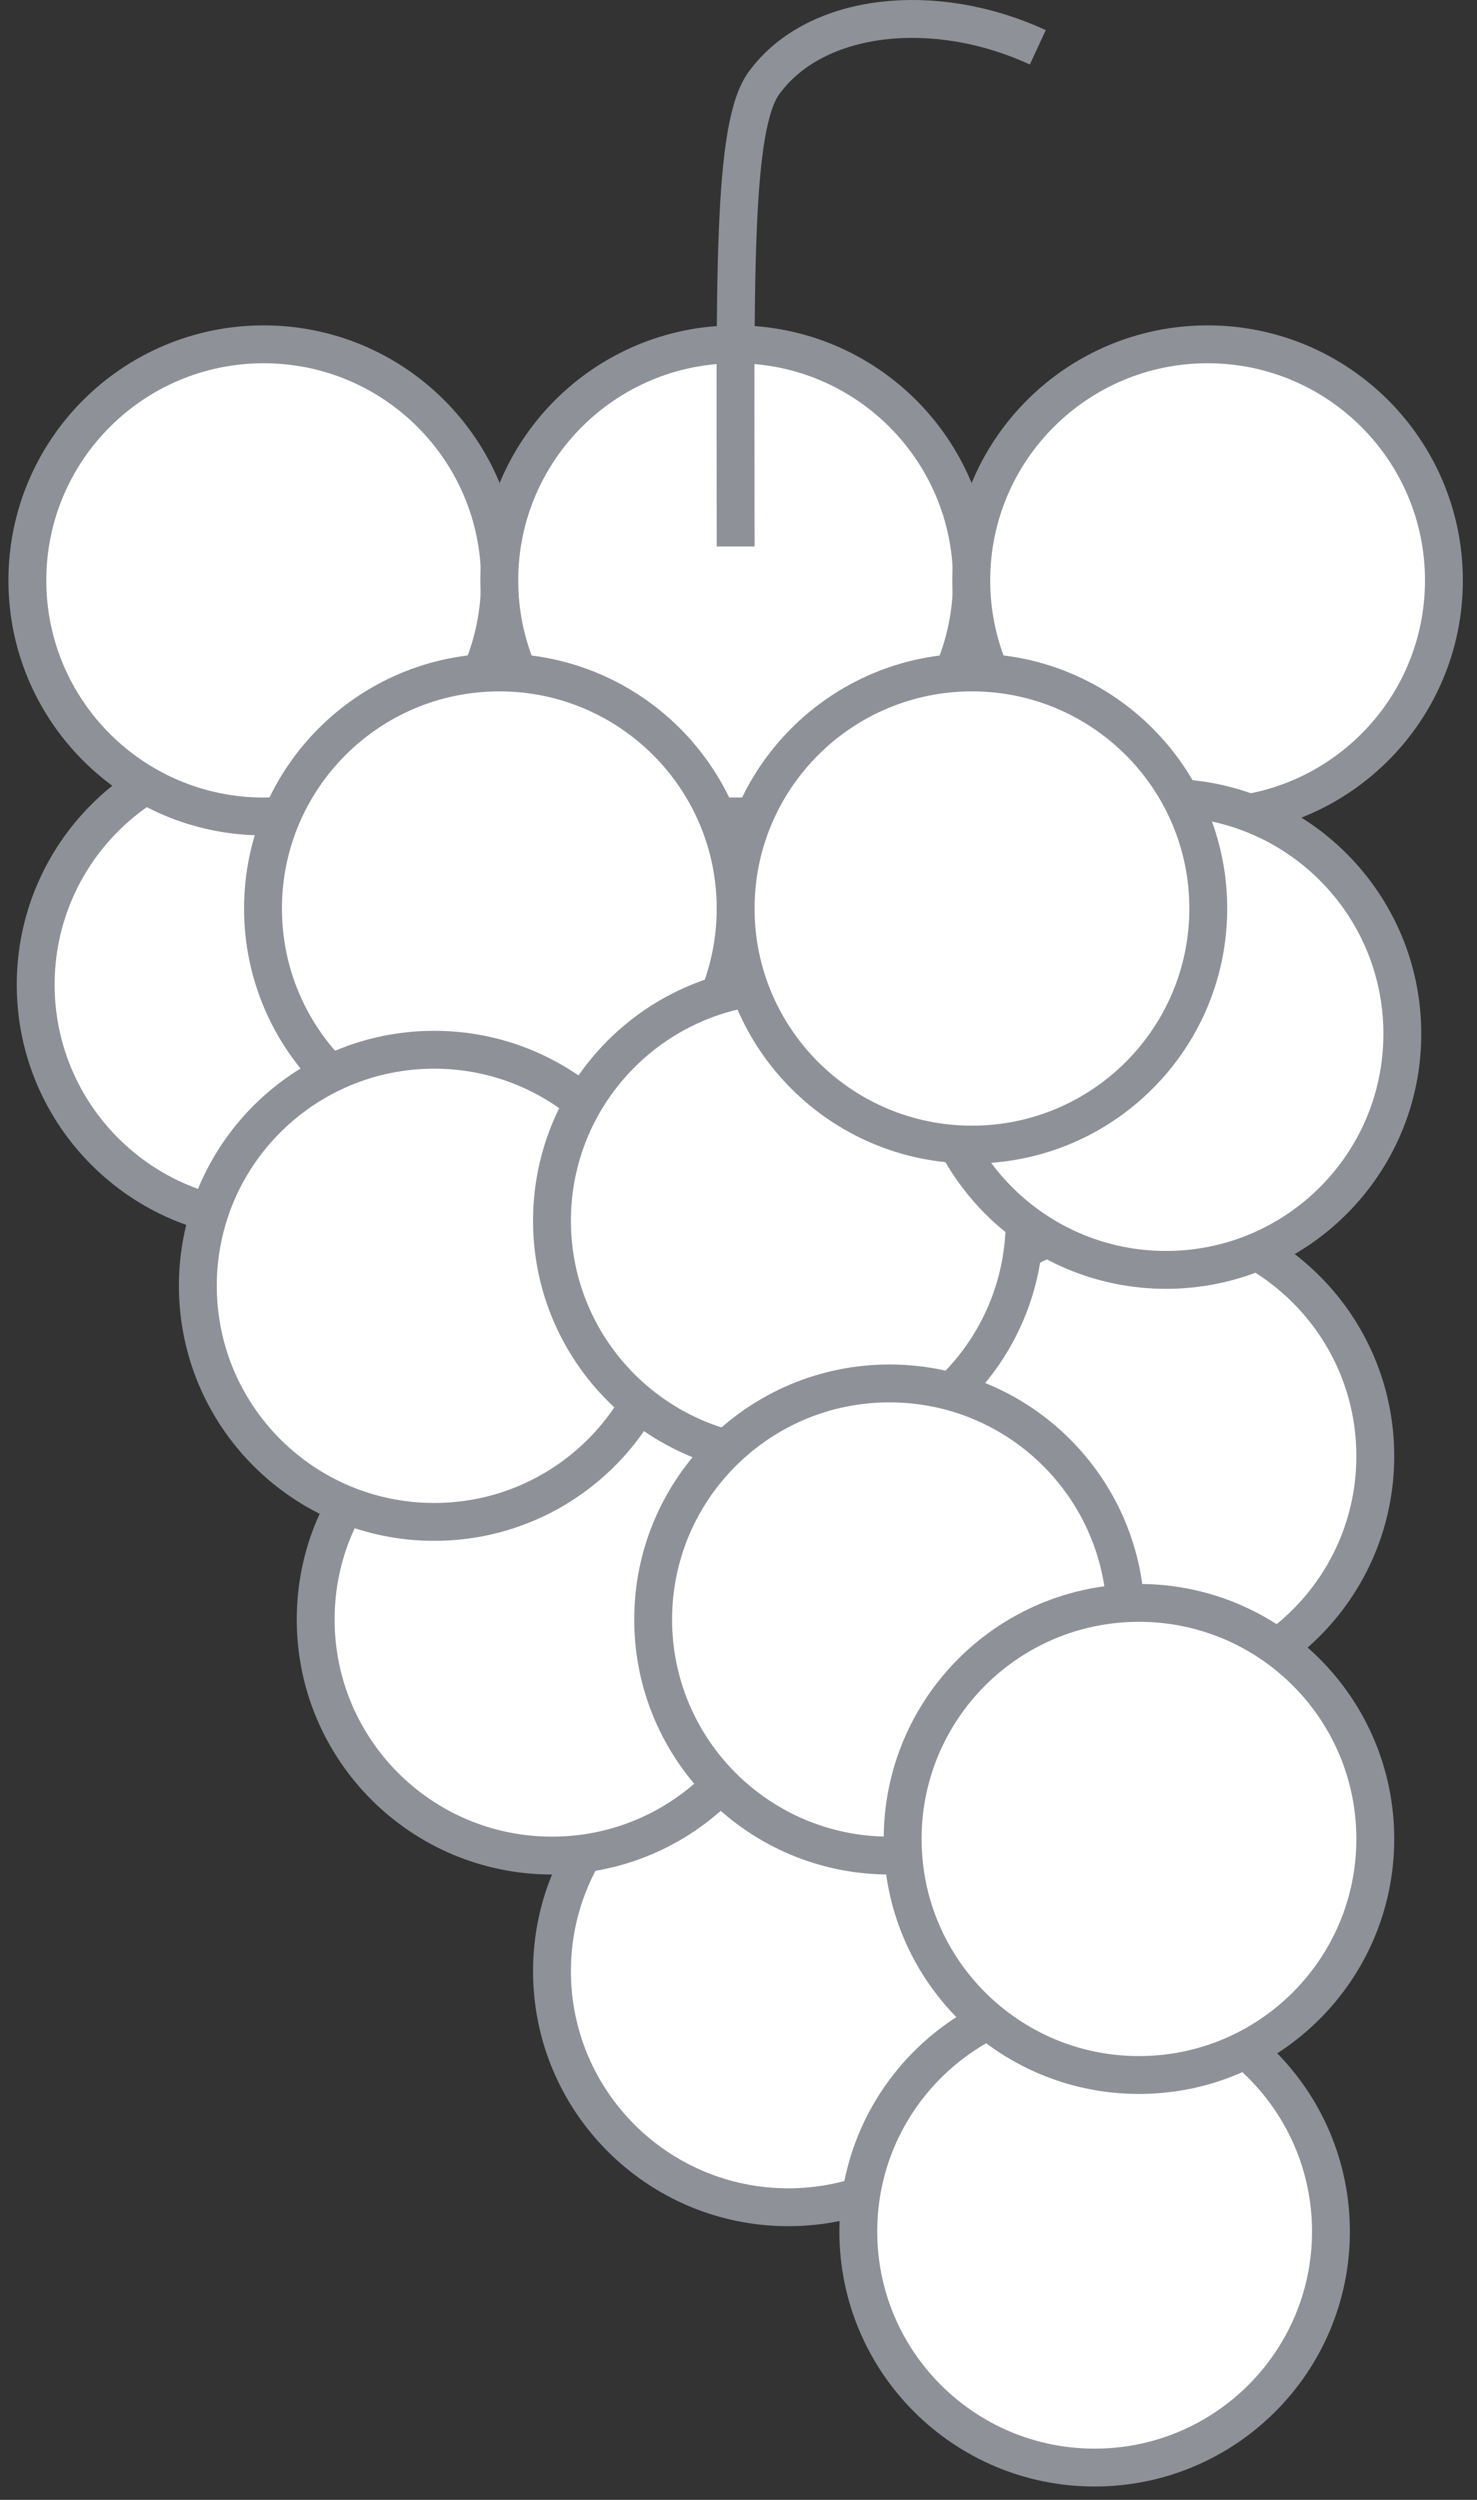
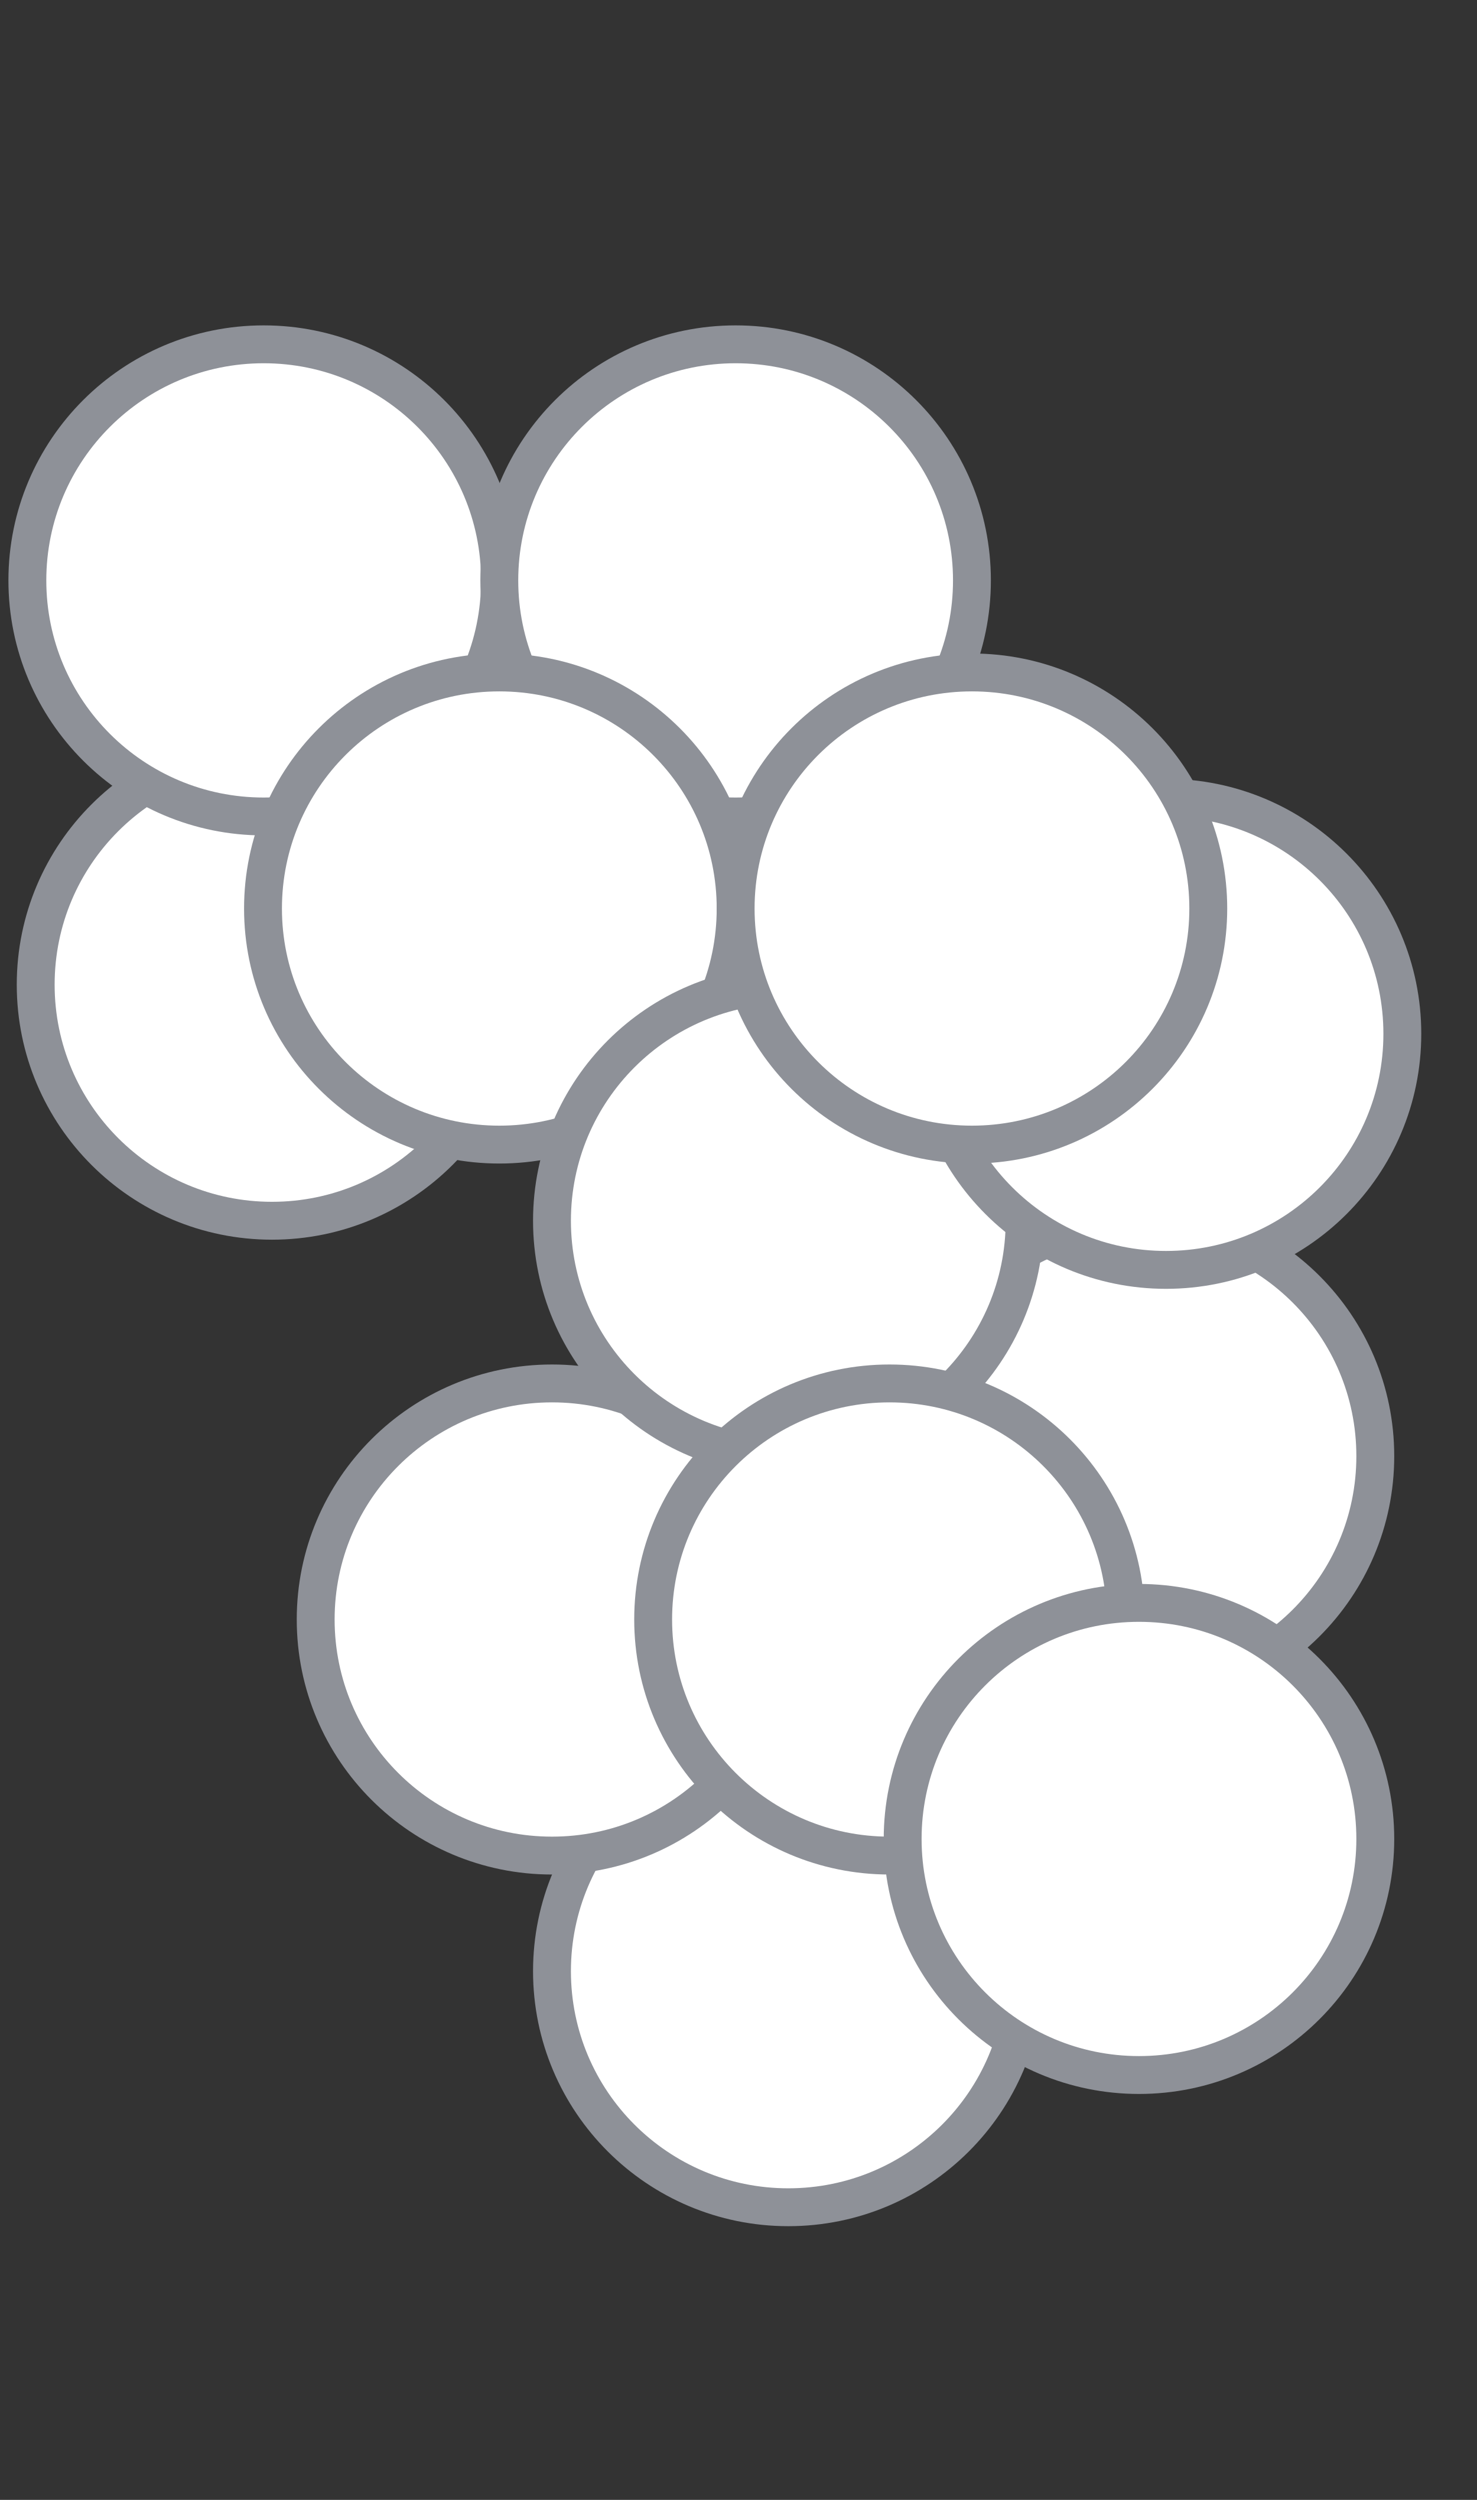
<svg xmlns="http://www.w3.org/2000/svg" width="78" height="132" viewBox="0 0 78 132" fill="none">
  <rect x="0" y="0" width="78" height="132" fill="#333333" stroke="none" />
  <path d="M41.63 116.549C48.523 116.549 54.11 110.969 54.11 104.084C54.11 97.2 48.523 91.619 41.63 91.619C34.738 91.619 29.15 97.2 29.15 104.084C29.15 110.969 34.738 116.549 41.63 116.549Z" fill="white" stroke="#8E9198" stroke-width="2" stroke-miterlimit="10" />
-   <path d="M57.807 130.295C64.7 130.295 70.287 124.714 70.287 117.83C70.287 110.945 64.7 105.365 57.807 105.365C50.915 105.365 45.327 110.945 45.327 117.83C45.327 124.714 50.915 130.295 57.807 130.295Z" fill="white" stroke="#8E9198" stroke-width="2" stroke-miterlimit="10" />
  <path d="M60.149 89.353C67.041 89.353 72.629 83.772 72.629 76.888C72.629 70.004 67.041 64.423 60.149 64.423C53.256 64.423 47.669 70.004 47.669 76.888C47.669 83.772 53.256 89.353 60.149 89.353Z" fill="white" stroke="#8E9198" stroke-width="2" stroke-miterlimit="10" />
  <path d="M14.365 64.459C21.257 64.459 26.845 58.878 26.845 51.994C26.845 45.11 21.257 39.529 14.365 39.529C7.472 39.529 1.885 45.11 1.885 51.994C1.885 58.878 7.472 64.459 14.365 64.459Z" fill="white" stroke="#8E9198" stroke-width="2" stroke-miterlimit="10" />
  <path d="M29.151 97.98C36.043 97.98 41.631 92.399 41.631 85.514C41.631 78.63 36.043 73.049 29.151 73.049C22.258 73.049 16.671 78.63 16.671 85.514C16.671 92.399 22.258 97.98 29.151 97.98Z" fill="white" stroke="#8E9198" stroke-width="2" stroke-miterlimit="10" />
  <path d="M13.925 43.112C20.818 43.112 26.405 37.531 26.405 30.647C26.405 23.762 20.818 18.181 13.925 18.181C7.033 18.181 1.445 23.762 1.445 30.647C1.445 37.531 7.033 43.112 13.925 43.112Z" fill="white" stroke="#8E9198" stroke-width="2" stroke-miterlimit="10" />
  <path d="M38.848 43.112C45.741 43.112 51.328 37.531 51.328 30.647C51.328 23.762 45.741 18.181 38.848 18.181C31.956 18.181 26.368 23.762 26.368 30.647C26.368 37.531 31.956 43.112 38.848 43.112Z" fill="white" stroke="#8E9198" stroke-width="2" stroke-miterlimit="10" />
-   <path d="M63.773 43.112C70.665 43.112 76.253 37.531 76.253 30.647C76.253 23.762 70.665 18.181 63.773 18.181C56.88 18.181 51.293 23.762 51.293 30.647C51.293 37.531 56.88 43.112 63.773 43.112Z" fill="white" stroke="#8E9198" stroke-width="2" stroke-miterlimit="10" />
  <path d="M26.369 60.438C33.261 60.438 38.849 54.857 38.849 47.973C38.849 41.088 33.261 35.507 26.369 35.507C19.476 35.507 13.889 41.088 13.889 47.973C13.889 54.857 19.476 60.438 26.369 60.438Z" fill="white" stroke="#8E9198" stroke-width="2" stroke-miterlimit="10" />
-   <path d="M22.928 80.361C29.821 80.361 35.408 74.78 35.408 67.895C35.408 61.011 29.821 55.43 22.928 55.43C16.036 55.43 10.448 61.011 10.448 67.895C10.448 74.78 16.036 80.361 22.928 80.361Z" fill="white" stroke="#8E9198" stroke-width="2" stroke-miterlimit="10" />
  <path d="M41.63 76.925C48.523 76.925 54.11 71.344 54.11 64.46C54.11 57.575 48.523 51.994 41.63 51.994C34.738 51.994 29.15 57.575 29.15 64.46C29.15 71.344 34.738 76.925 41.63 76.925Z" fill="white" stroke="#8E9198" stroke-width="2" stroke-miterlimit="10" />
  <path d="M61.577 67.054C68.469 67.054 74.057 61.474 74.057 54.589C74.057 47.705 68.469 42.124 61.577 42.124C54.684 42.124 49.097 47.705 49.097 54.589C49.097 61.474 54.684 67.054 61.577 67.054Z" fill="white" stroke="#8E9198" stroke-width="2" stroke-miterlimit="10" />
  <path d="M46.973 97.98C53.866 97.98 59.453 92.399 59.453 85.514C59.453 78.63 53.866 73.049 46.973 73.049C40.081 73.049 34.493 78.63 34.493 85.514C34.493 92.399 40.081 97.98 46.973 97.98Z" fill="white" stroke="#8E9198" stroke-width="2" stroke-miterlimit="10" />
  <path d="M60.149 109.567C67.041 109.567 72.629 103.986 72.629 97.102C72.629 90.218 67.041 84.637 60.149 84.637C53.256 84.637 47.669 90.218 47.669 97.102C47.669 103.986 53.256 109.567 60.149 109.567Z" fill="white" stroke="#8E9198" stroke-width="2" stroke-miterlimit="10" />
  <path d="M51.329 60.438C58.221 60.438 63.809 54.857 63.809 47.973C63.809 41.088 58.221 35.507 51.329 35.507C44.436 35.507 38.849 41.088 38.849 47.973C38.849 54.857 44.436 60.438 51.329 60.438Z" fill="white" stroke="#8E9198" stroke-width="2" stroke-miterlimit="10" />
-   <path d="M38.85 28.855C38.85 15.001 38.63 6.593 40.387 4.327C43.095 0.671 49.353 -0.023 54.806 2.499" stroke="#8E9198" stroke-width="2" stroke-miterlimit="10" />
</svg>